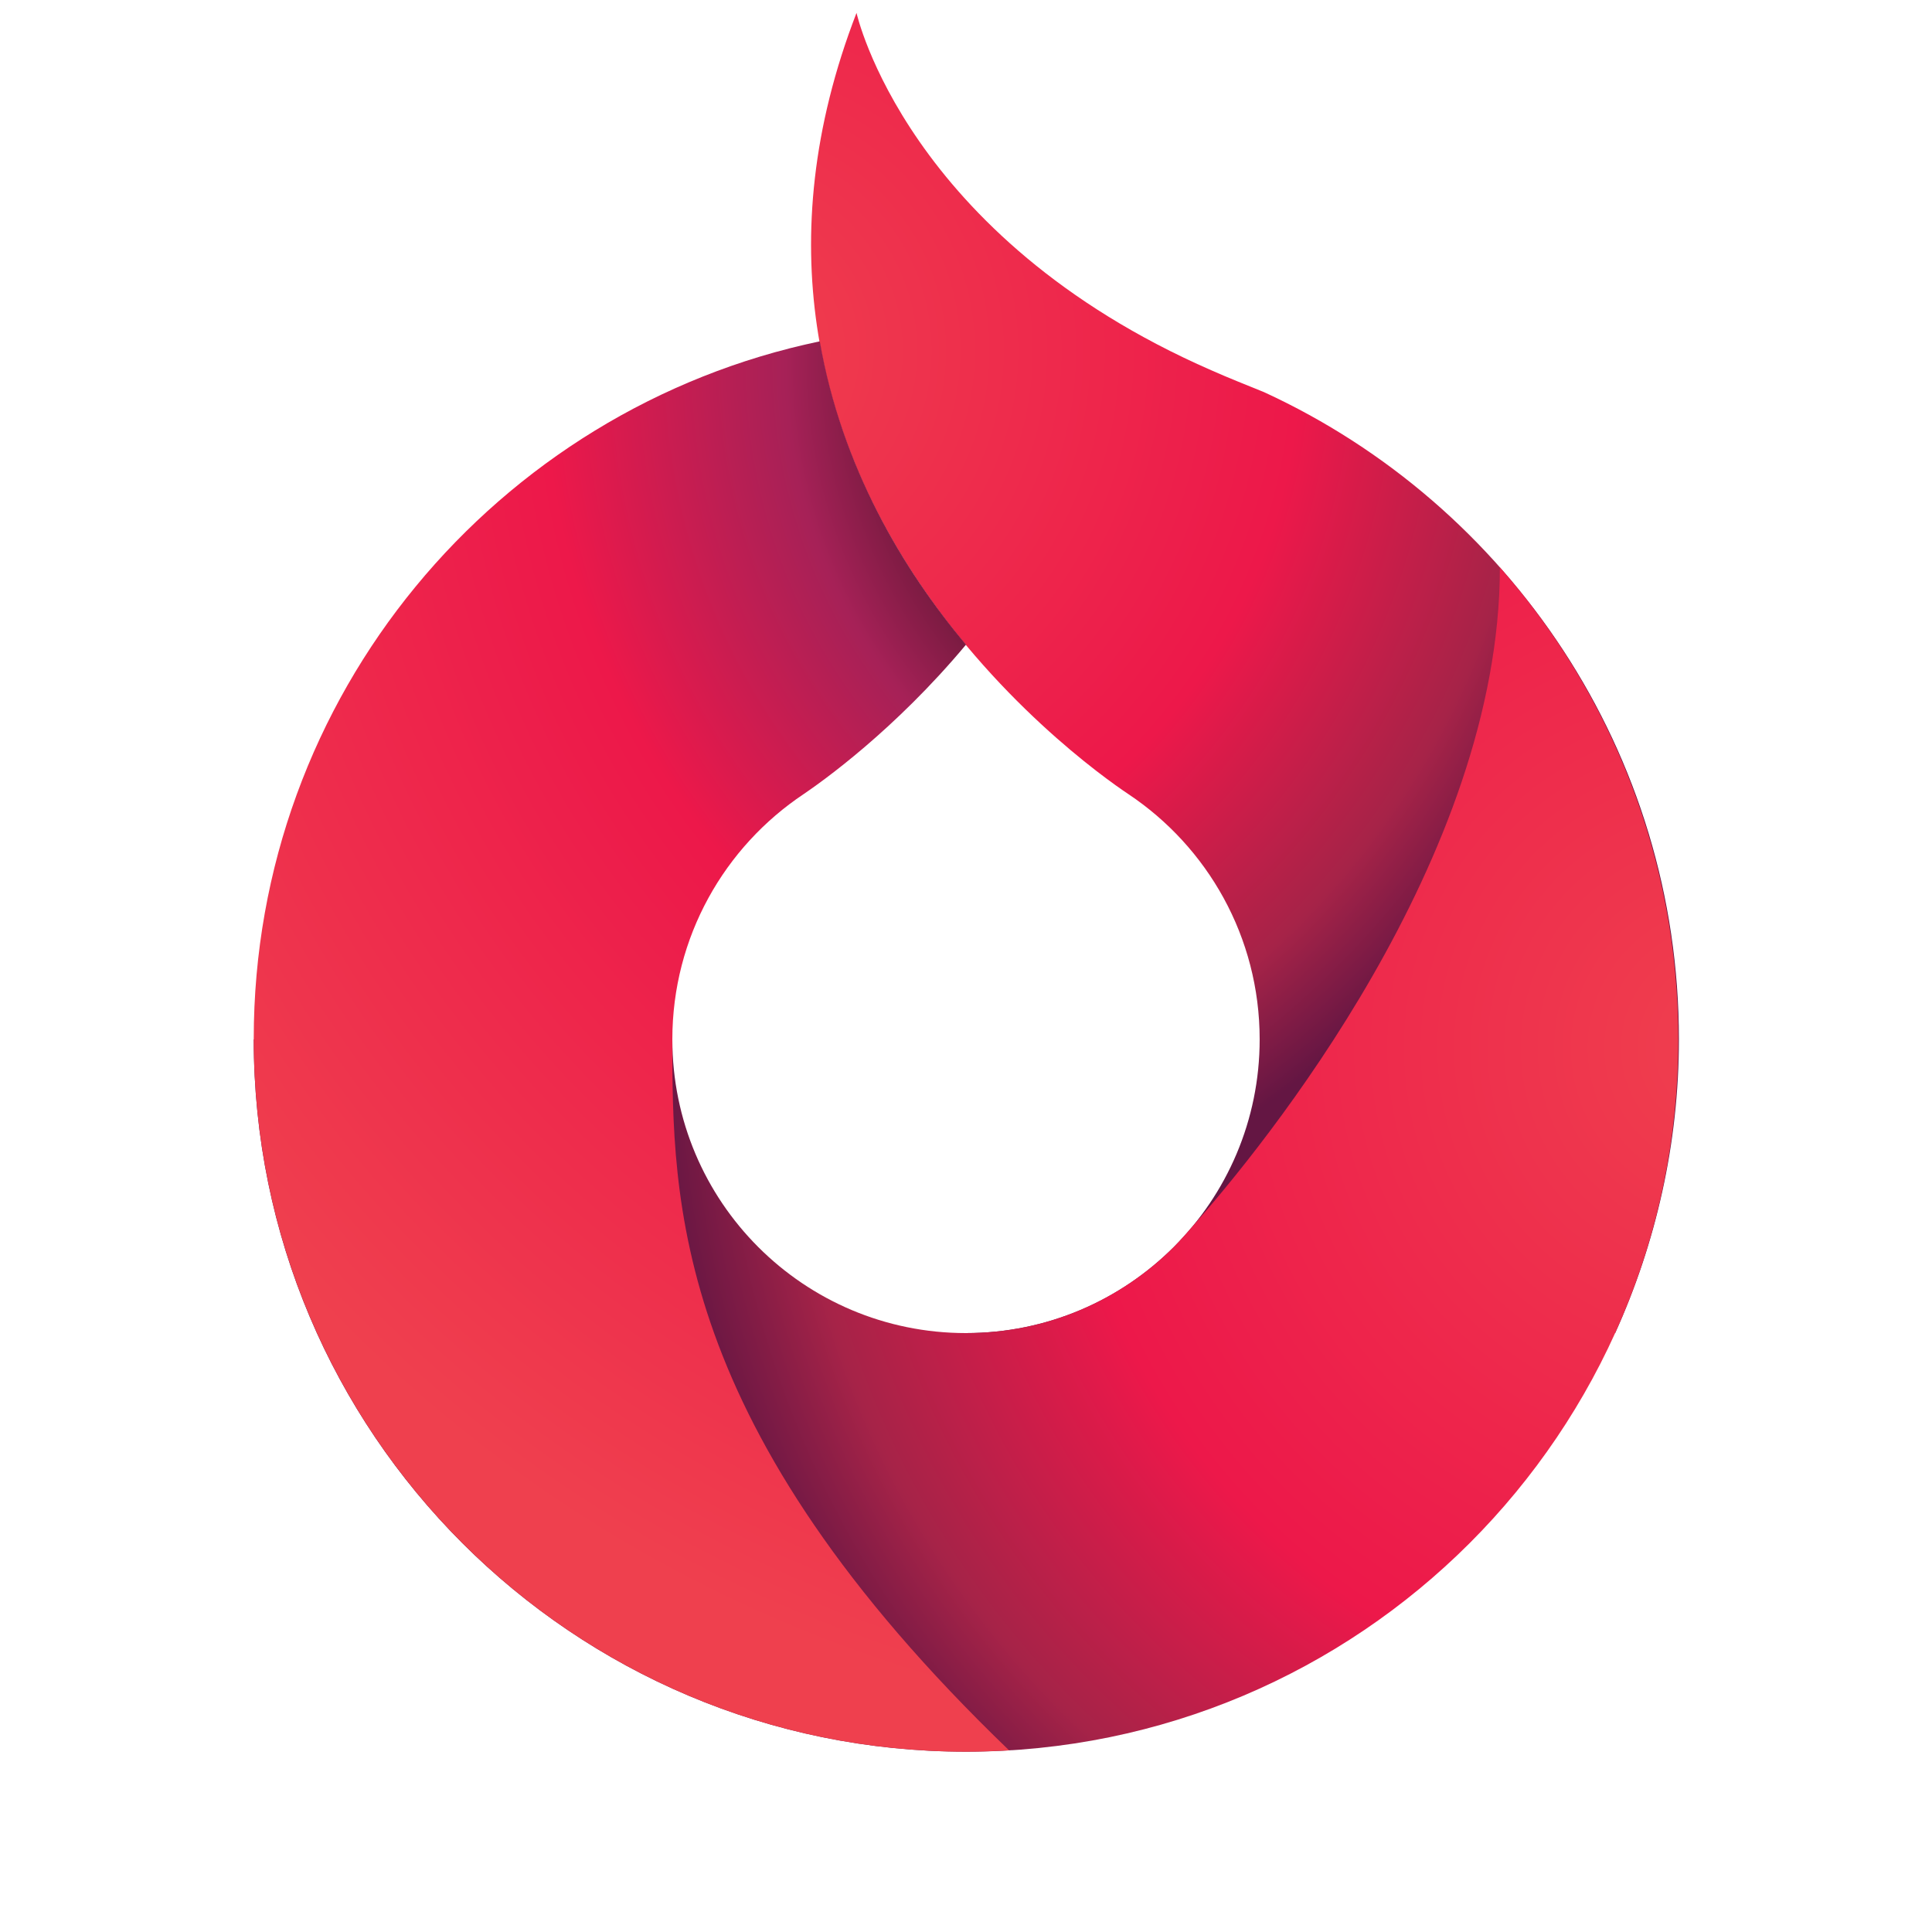
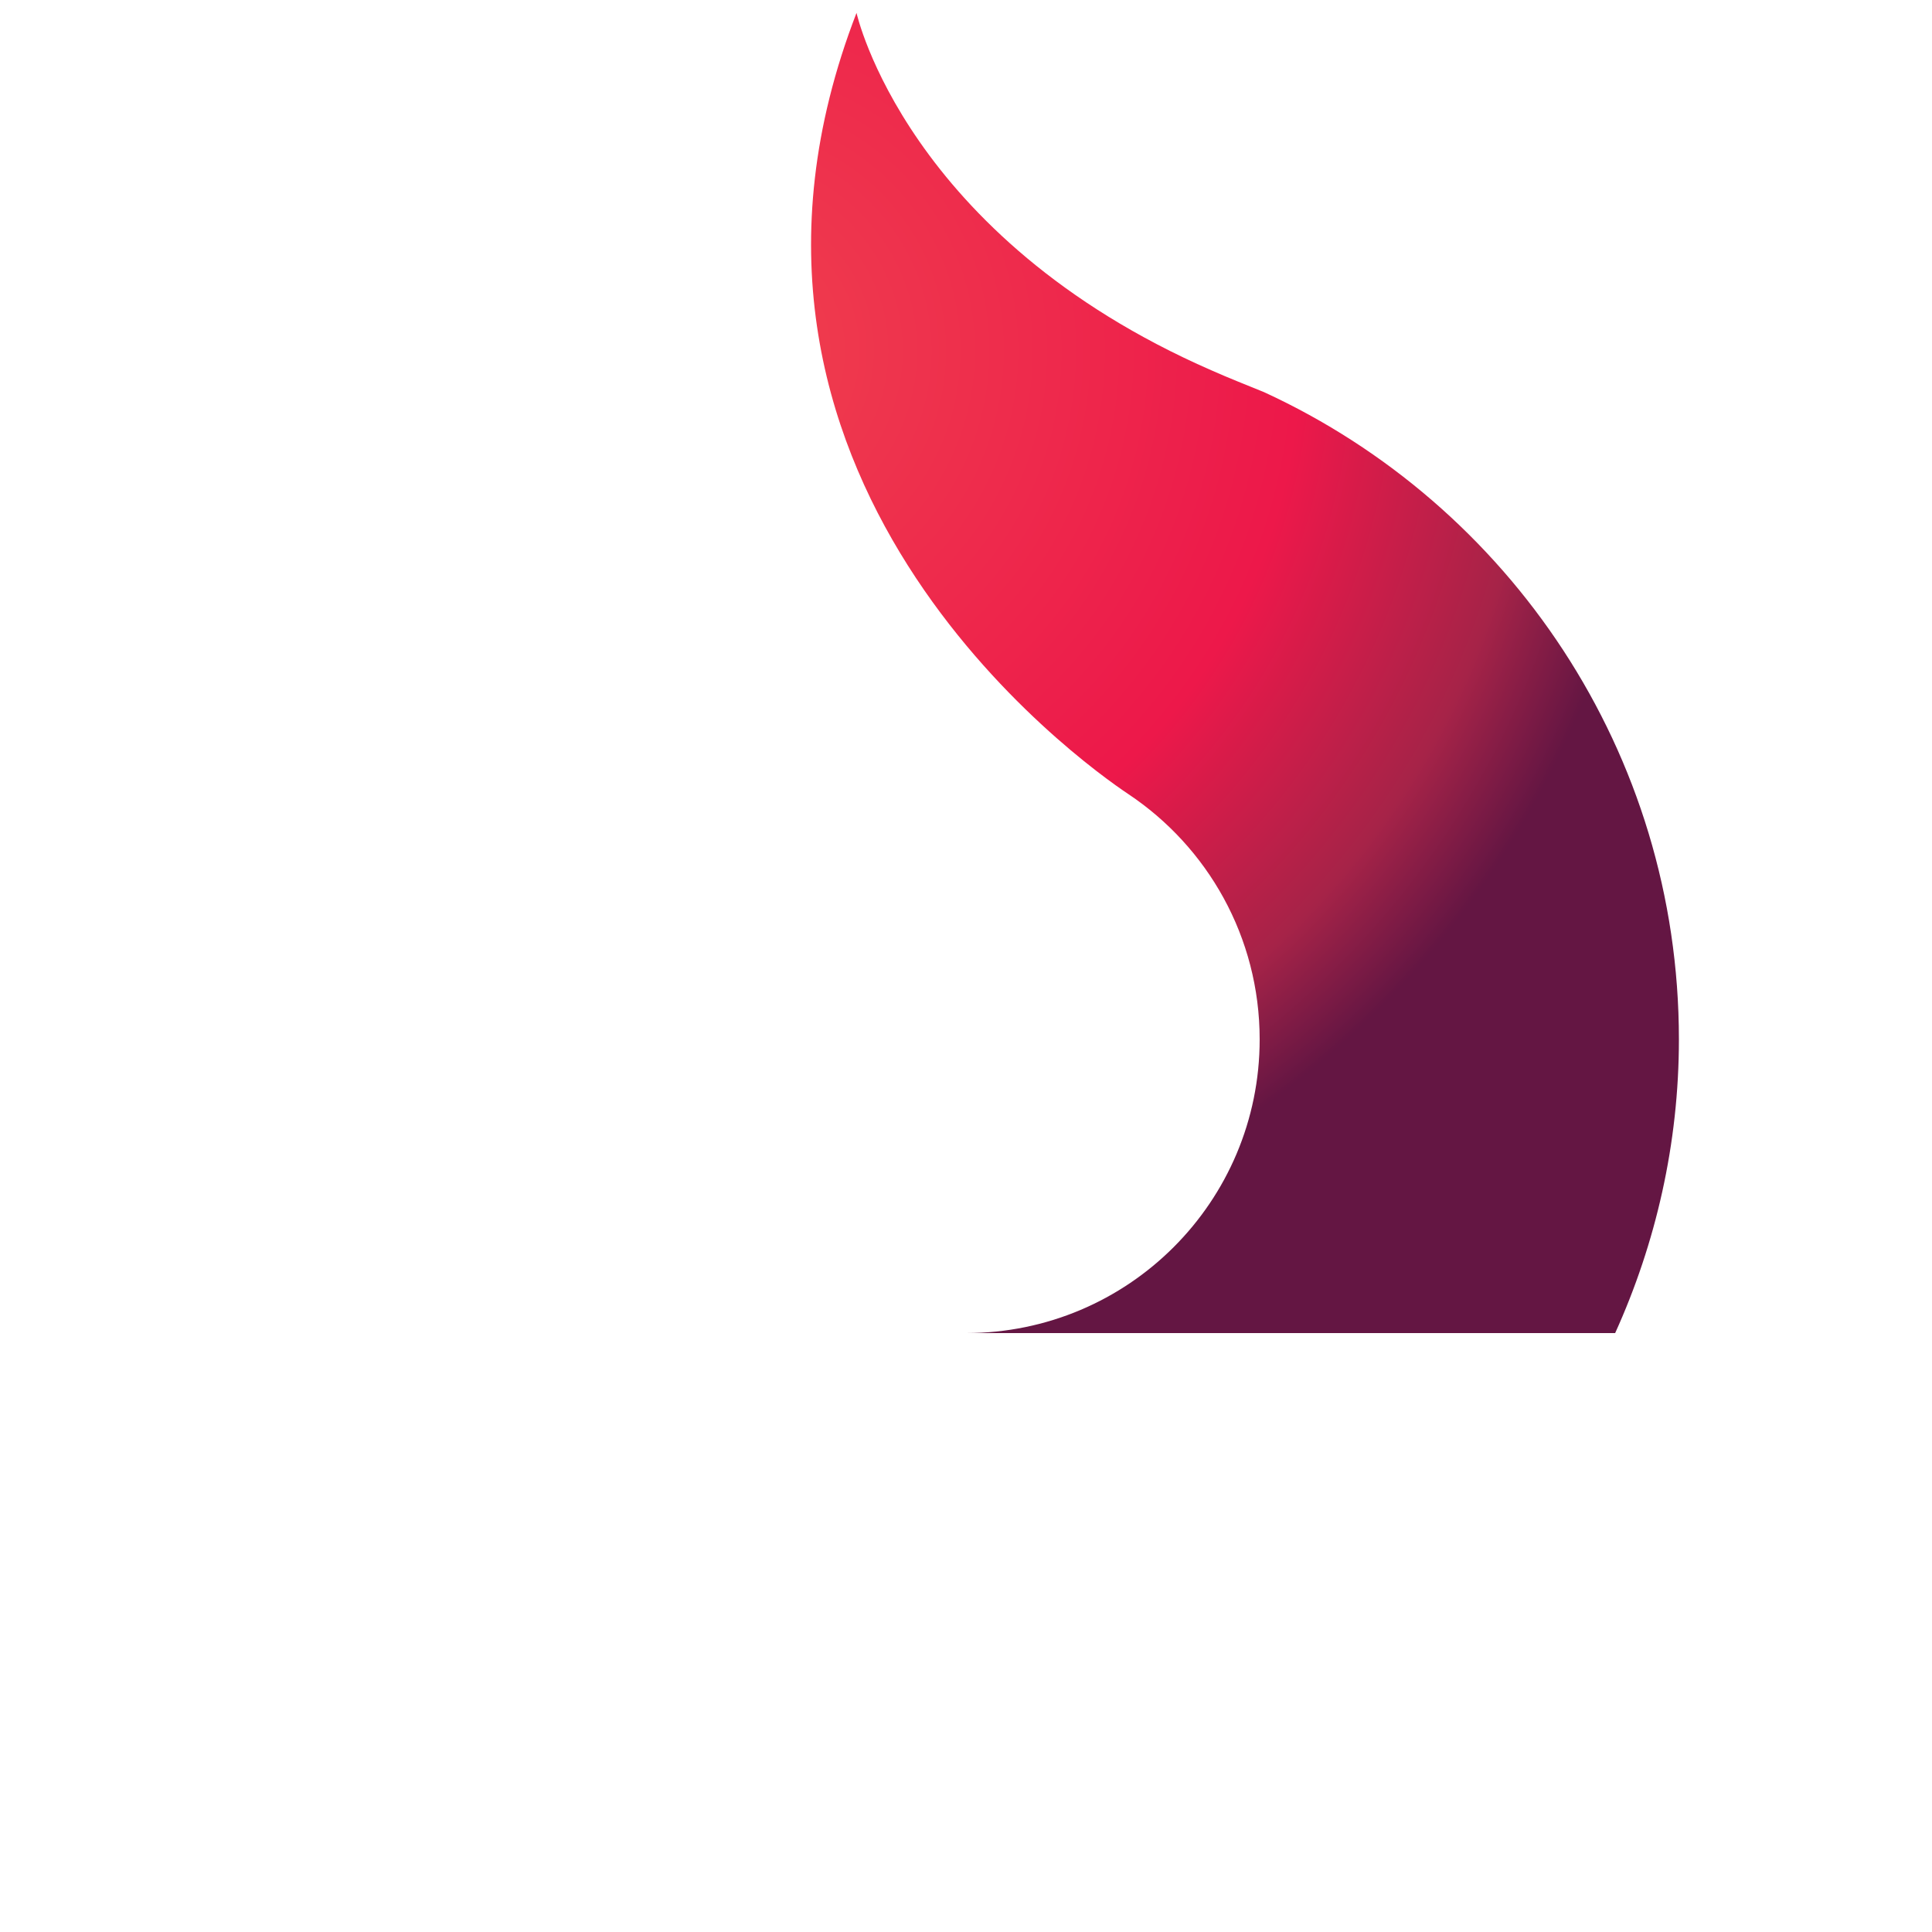
<svg xmlns="http://www.w3.org/2000/svg" version="1.1" id="Layer_1" x="0px" y="0px" viewBox="0 0 300 300" enable-background="new 0 0 300 300" xml:space="preserve">
  <g>
    <radialGradient id="SVGID_1_" cx="112.16" cy="54.45" r="205.673" gradientUnits="userSpaceOnUse">
      <stop offset="0" style="stop-color:#EF404E" />
      <stop offset="0.436" style="stop-color:#ED184A" />
      <stop offset="0.612" style="stop-color:#A62348" />
      <stop offset="0.702" style="stop-color:#641643" />
    </radialGradient>
    <path fill="url(#SVGID_1_)" d="M150,207h100.8c6.3-13.9,9.9-29.4,9.9-45.6c0-44.6-26.4-83-64.4-100.5c-2.7-1.1-5.5-2.2-8.2-3.4   c0,0,0,0,0,0h0C140.7,36.8,133,2,133,2c-27.8,71.9,35,116.5,42.2,121.3c12.3,8.2,20.4,22.2,20.4,38.1   C195.6,186.6,175.2,207,150,207z" />
    <radialGradient id="SVGID_00000067194588077671469020000008561784599993437111_" cx="268.551" cy="162.695" r="237.76" gradientUnits="userSpaceOnUse">
      <stop offset="0" style="stop-color:#EF404E" />
      <stop offset="0.436" style="stop-color:#ED184A" />
      <stop offset="0.612" style="stop-color:#A62348" />
      <stop offset="0.702" style="stop-color:#641643" />
    </radialGradient>
-     <path fill="url(#SVGID_00000067194588077671469020000008561784599993437111_)" d="M232.9,88.1c0,45.1-36.9,90.1-47.7,102.3   c0,0,0,0,0,0c-1.8,2.1-2.9,3.2-2.9,3.2C174,201.9,162.6,207,150,207c-25.2,0-45.6-20.4-45.6-45.6h-65C39.4,222.5,88.9,272,150,272   s110.6-49.5,110.6-110.6C260.6,133.3,250.1,107.6,232.9,88.1z" />
    <radialGradient id="SVGID_00000113313167869189640540000007502498426522489993_" cx="205.021" cy="56.083" r="213.935" gradientUnits="userSpaceOnUse">
      <stop offset="0.298" style="stop-color:#641836" />
      <stop offset="0.388" style="stop-color:#A62157" />
      <stop offset="0.564" style="stop-color:#ED184A" />
      <stop offset="1" style="stop-color:#EF404E" />
    </radialGradient>
-     <path fill="url(#SVGID_00000113313167869189640540000007502498426522489993_)" d="M104.4,161.4c0-15.9,8.1-29.9,20.4-38.1   c2.8-1.9,14.1-9.9,25.2-23.2c-9.8-11.7-19.3-27.6-22.7-47.1c-50.2,10.5-87.9,55-87.9,108.3C39.4,222.5,88.9,272,150,272   c2.3,0,4.5-0.1,6.7-0.2C104.4,221.5,104.4,186.5,104.4,161.4z" />
  </g>
</svg>